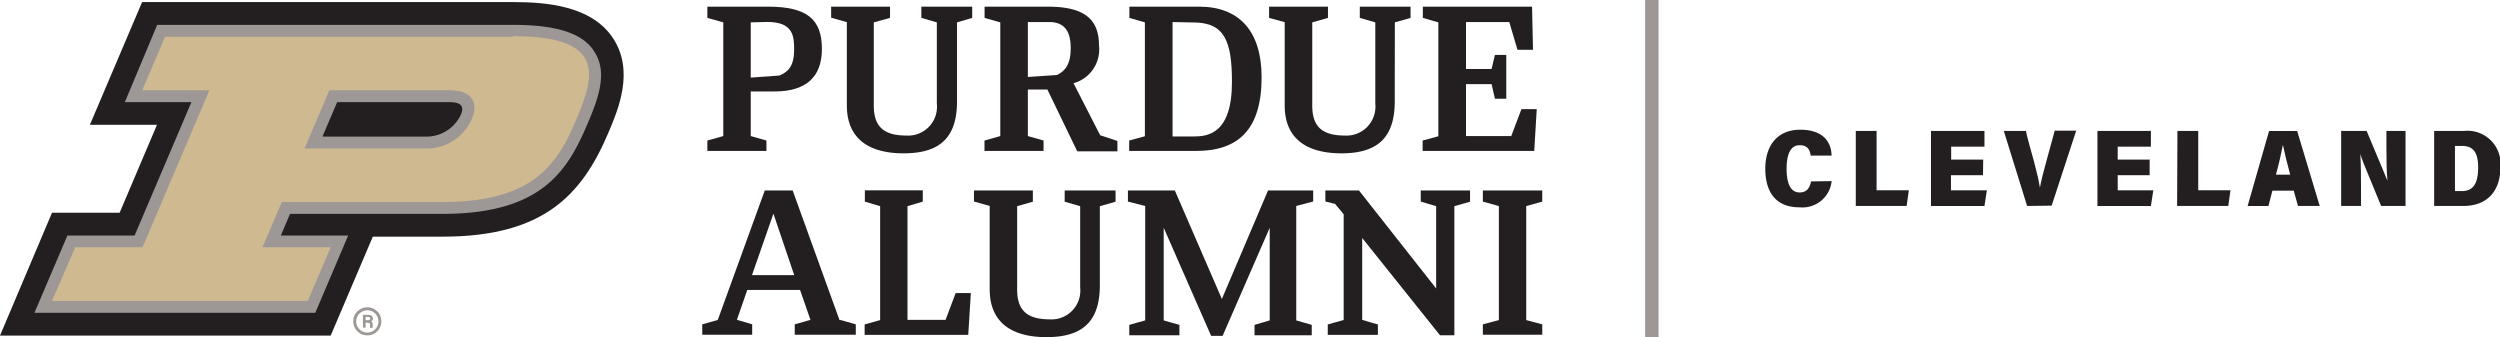
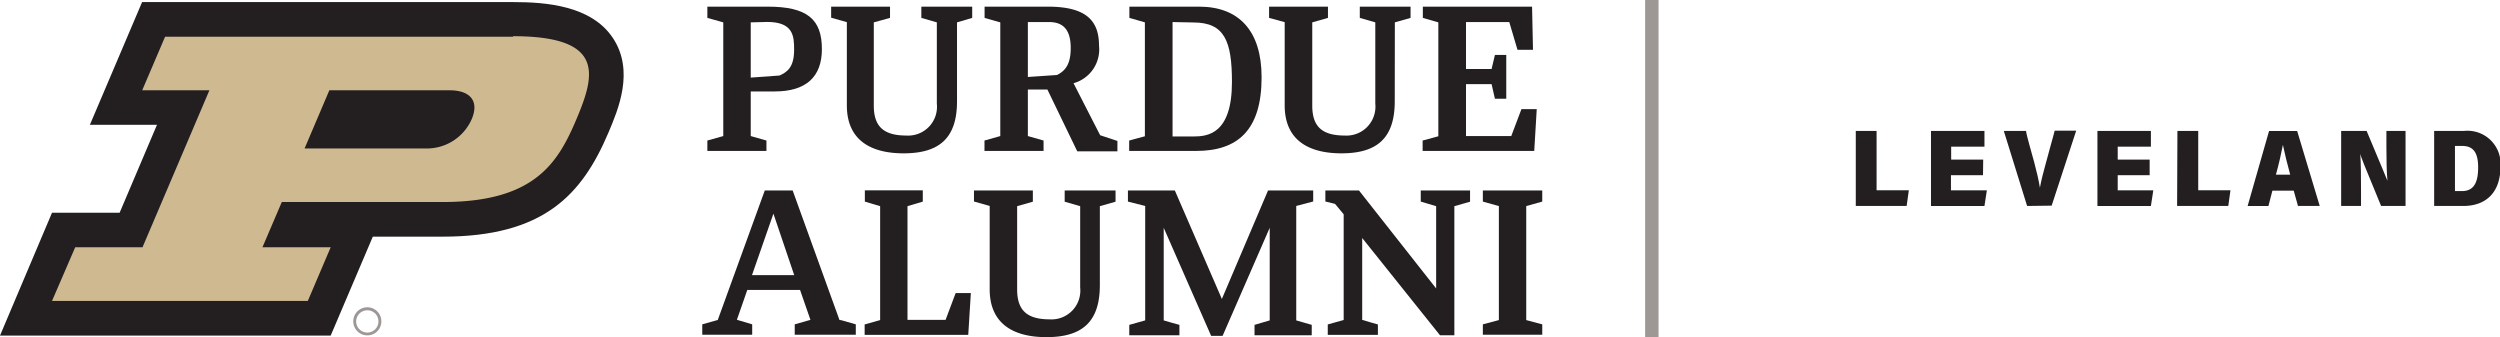
<svg xmlns="http://www.w3.org/2000/svg" id="Layer_1" data-name="Layer 1" viewBox="0 0 240.33 32.4">
  <defs>
    <style>.cls-1{fill:#9d9795;}.cls-2{fill:#231f20;}.cls-3{fill:#cfb991;}</style>
  </defs>
  <rect class="cls-1" x="158.15" width="1.29" height="32.4" />
  <polygon class="cls-2" points="148.26 19.38 148.26 18.31 142.55 18.31 142.55 19.38 144.09 19.81 144.09 30.77 142.55 31.18 142.55 32.18 148.26 32.18 148.26 31.18 146.72 30.77 146.72 19.81 148.26 19.38" />
  <polygon class="cls-2" points="90.9 30.75 87.24 30.75 87.24 19.82 88.71 19.38 88.71 18.3 83.14 18.3 83.14 19.38 84.61 19.82 84.61 30.77 83.12 31.19 83.12 32.19 93.08 32.19 93.33 28.17 91.87 28.17 90.9 30.75" />
  <path class="cls-2" d="M80.7,30.76,76.2,18.31H73.52L69,30.76h0l-1.49.42v1h4.8v-1h0l-1.47-.44,1-2.87h5.07l1,2.88-1.51.43v1h5.87v-1h0l-1.4-.4Zm-8.41-4.31,2.06-5.91,2,5.91Z" />
  <path class="cls-2" d="M126.22,18.31H121.9l-4.44,10.43-4.52-10.43h-4.51v1.07h0l1.66.42v11l-1.53.43v1h4.82v-1s-1.46-.4-1.51-.43v-8.9l4.56,10.39h1.1l4.53-10.39v8.9l-1.46.43v1h5.5v-1h0l-1.49-.43v-11l1.63-.43V18.31Z" />
  <path class="cls-2" d="M141.36,18.31h-4.78v1.07h0l1.48.44v7.91l-7.42-9.42h-3.23v1.06h0l.93.23.83,1V30.76l-1.53.43v1h4.82v-1s-1.46-.41-1.51-.44V22.88l7.48,9.35h1.38V19.82l1.51-.43h0V18.31Z" />
  <path class="cls-2" d="M105.73,27.41c0,3.52-1.68,5-5.13,5-3.17,0-5.46-1.27-5.46-4.61v-8l-1.51-.43V18.31h5.66v1.08l-1.51.43v8c0,2,.93,2.88,3.14,2.88a2.77,2.77,0,0,0,2.92-3.06V19.82l-1.49-.43V18.31h4.89v1.08l-1.51.43Z" />
  <path class="cls-1" d="M35.32,32.24a1.35,1.35,0,1,1,1.34-1.34A1.34,1.34,0,0,1,35.32,32.24Zm0-2.41a1.07,1.07,0,1,0,1.06,1.07A1.06,1.06,0,0,0,35.32,29.83Z" />
-   <path class="cls-1" d="M35.15,31v.5h-.26V30.27h.54c.27,0,.42.15.42.34a.31.31,0,0,1-.18.3c.06,0,.16.08.16.31v.06a1.77,1.77,0,0,0,0,.24h-.25a.94.94,0,0,1,0-.28v0c0-.14,0-.2-.23-.2Zm0-.22h.23c.14,0,.2-.05.2-.16s-.07-.15-.2-.15h-.23Z" />
  <path class="cls-2" d="M31.79,32.26l4.05-9.51h6.71c9.71,0,13.39-4,15.94-10,.94-2.22,2.52-5.93.44-9.08S52.45.2,49.32.2H13.66L8.64,12h6.45L11.5,20.45H5L0,32.26Z" />
-   <path class="cls-1" d="M57.1,4.91C56,3.19,53.49,2.39,49.32,2.39H15.11L12,9.82H18.4L12.94,22.64H6.48L3.31,30.07h27l3.16-7.43H27l.88-2.08H42.55c9.46,0,12-4.09,13.92-8.64,1.05-2.45,2-5,.63-7M32.41,9.82H43.22c1.49,0,1.27.74,1.08,1.21a3.65,3.65,0,0,1-3.46,2.1H31Z" />
  <path class="cls-3" d="M49.32,3.53H15.87l-2.2,5.15h6.46L13.7,23.77H7.23L5,28.93H29.59l2.2-5.16H25.23l1.86-4.35H42.55c8.86,0,11.09-3.76,12.88-8s2.75-7.94-6.11-7.94M40.84,14.27H29.28l2.38-5.59H43.22c2,0,2.87,1.05,2.12,2.79a4.71,4.71,0,0,1-4.5,2.8" />
  <path class="cls-2" d="M69.53,2.15,68,1.72V.64h5.82c3.79,0,5.19,1.22,5.19,4.08,0,2.68-1.53,4.07-4.52,4.07H72.17v4.29l1.51.43v1H68v-1l1.53-.43Zm2.64,0V7.46l2.77-.2c.69-.32,1.4-.74,1.4-2.47,0-1.3-.06-2.68-2.59-2.68Z" />
-   <path class="cls-2" d="M100.69,8.61H98.81v4.47l1.51.43v1H94.64v-1l1.52-.43V2.15l-1.51-.43V.64h6.08c3.61,0,4.92,1.28,4.92,3.74A3.37,3.37,0,0,1,103.2,8l2.56,5,1.66.55v1h-3.86ZM98.81,2.12V7.4l2.8-.19c.89-.44,1.32-1.15,1.32-2.6s-.49-2.49-2.07-2.49Z" />
+   <path class="cls-2" d="M100.69,8.61H98.81v4.47l1.51.43v1H94.64v-1l1.52-.43V2.15l-1.51-.43V.64h6.08c3.61,0,4.92,1.28,4.92,3.74A3.37,3.37,0,0,1,103.2,8l2.56,5,1.66.55v1h-3.86M98.81,2.12V7.4l2.8-.19c.89-.44,1.32-1.15,1.32-2.6s-.49-2.49-2.07-2.49Z" />
  <path class="cls-2" d="M108.55,13.51l1.51-.41V2.15l-1.49-.43V.64h6.71c3.79,0,6,2.29,6,6.79,0,5.08-2.29,7.08-6.29,7.08h-6.44Zm4.17-11.39v11h2c1.36,0,3.71-.22,3.71-5.23,0-3.94-.71-5.73-3.71-5.73Z" />
  <polygon class="cls-2" points="146.26 10.49 145.28 13.08 140.93 13.08 140.93 8.09 143.39 8.09 143.71 9.49 144.8 9.49 144.8 5.28 143.71 5.28 143.39 6.63 140.93 6.63 140.93 2.12 145.09 2.12 145.88 4.79 147.37 4.79 147.28 0.64 136.78 0.64 136.78 1.72 138.27 2.15 138.27 13.1 136.76 13.51 136.76 14.51 147.49 14.51 147.73 10.49 146.26 10.49" />
  <path class="cls-2" d="M92,9.74c0,3.52-1.68,5-5.13,5-3.17,0-5.46-1.27-5.46-4.61v-8l-1.51-.43V.64h5.66V1.72L84,2.15v8c0,2,.93,2.88,3.13,2.88a2.77,2.77,0,0,0,2.93-3.06V2.15l-1.49-.43V.64h4.89V1.72L92,2.15Z" />
  <path class="cls-2" d="M134.08,9.74c0,3.52-1.68,5-5.12,5-3.17,0-5.46-1.27-5.46-4.61v-8L122,1.72V.64h5.66V1.72l-1.51.43v8c0,2,.92,2.88,3.13,2.88a2.78,2.78,0,0,0,2.93-3.06V2.15l-1.49-.43V.64h4.88V1.72l-1.51.43Z" />
-   <path class="cls-2" d="M176.08,17.41A2.82,2.82,0,0,1,173,19.93c-2.48,0-3.3-1.7-3.3-3.72s1-3.74,3.37-3.74,3,1.39,3,2.49h-2c-.1-.55-.28-1-1.07-1-.94,0-1.25,1-1.25,2.27s.31,2.27,1.25,2.27c.79,0,1-.58,1.1-1.06Z" />
  <path class="cls-2" d="M178.4,12.59h2v5.7h3.1l-.21,1.51H178.4Z" />
  <path class="cls-2" d="M190.63,16.84h-3.08V18.3H191l-.23,1.5h-5.14V12.59h5.14V14.1h-3.2v1.24h3.08Z" />
  <path class="cls-2" d="M194.87,19.8l-2.24-7.21h2.14c0,.3.72,2.74.78,3,.25.93.43,1.72.55,2.45h0c.14-.74.35-1.58.59-2.42.06-.29.77-2.76.83-3.06h2.07l-2.36,7.21Z" />
  <path class="cls-2" d="M206.65,16.84h-3.07V18.3H207l-.23,1.5h-5.14V12.59h5.14V14.1h-3.19v1.24h3.07Z" />
  <path class="cls-2" d="M209.32,12.59h2v5.7h3.1l-.21,1.51h-4.92Z" />
  <path class="cls-2" d="M218.45,18.33l-.38,1.47h-2l2.06-7.21h2.7L223,19.8h-2.09l-.41-1.47Zm1.71-1.54c-.29-1.08-.55-2.12-.7-2.86h0c-.15.79-.39,1.84-.67,2.86Z" />
  <path class="cls-2" d="M225.06,19.8V12.59h2.45c1.55,3.65,1.86,4.48,2,4.79h0c-.08-.84-.1-2.08-.1-3.2V12.59h1.84V19.8h-2.35c-1.69-4.08-1.94-4.72-2-5h0c.06.91.07,2.14.07,3.39V19.8Z" />
  <path class="cls-2" d="M234,12.59h2.84a3.18,3.18,0,0,1,3.53,3.48c0,2.31-1.28,3.73-3.57,3.73H234Zm2,5.78h.67c1.07,0,1.56-.71,1.56-2.27,0-1.35-.41-2.07-1.53-2.07H236Z" />
</svg>